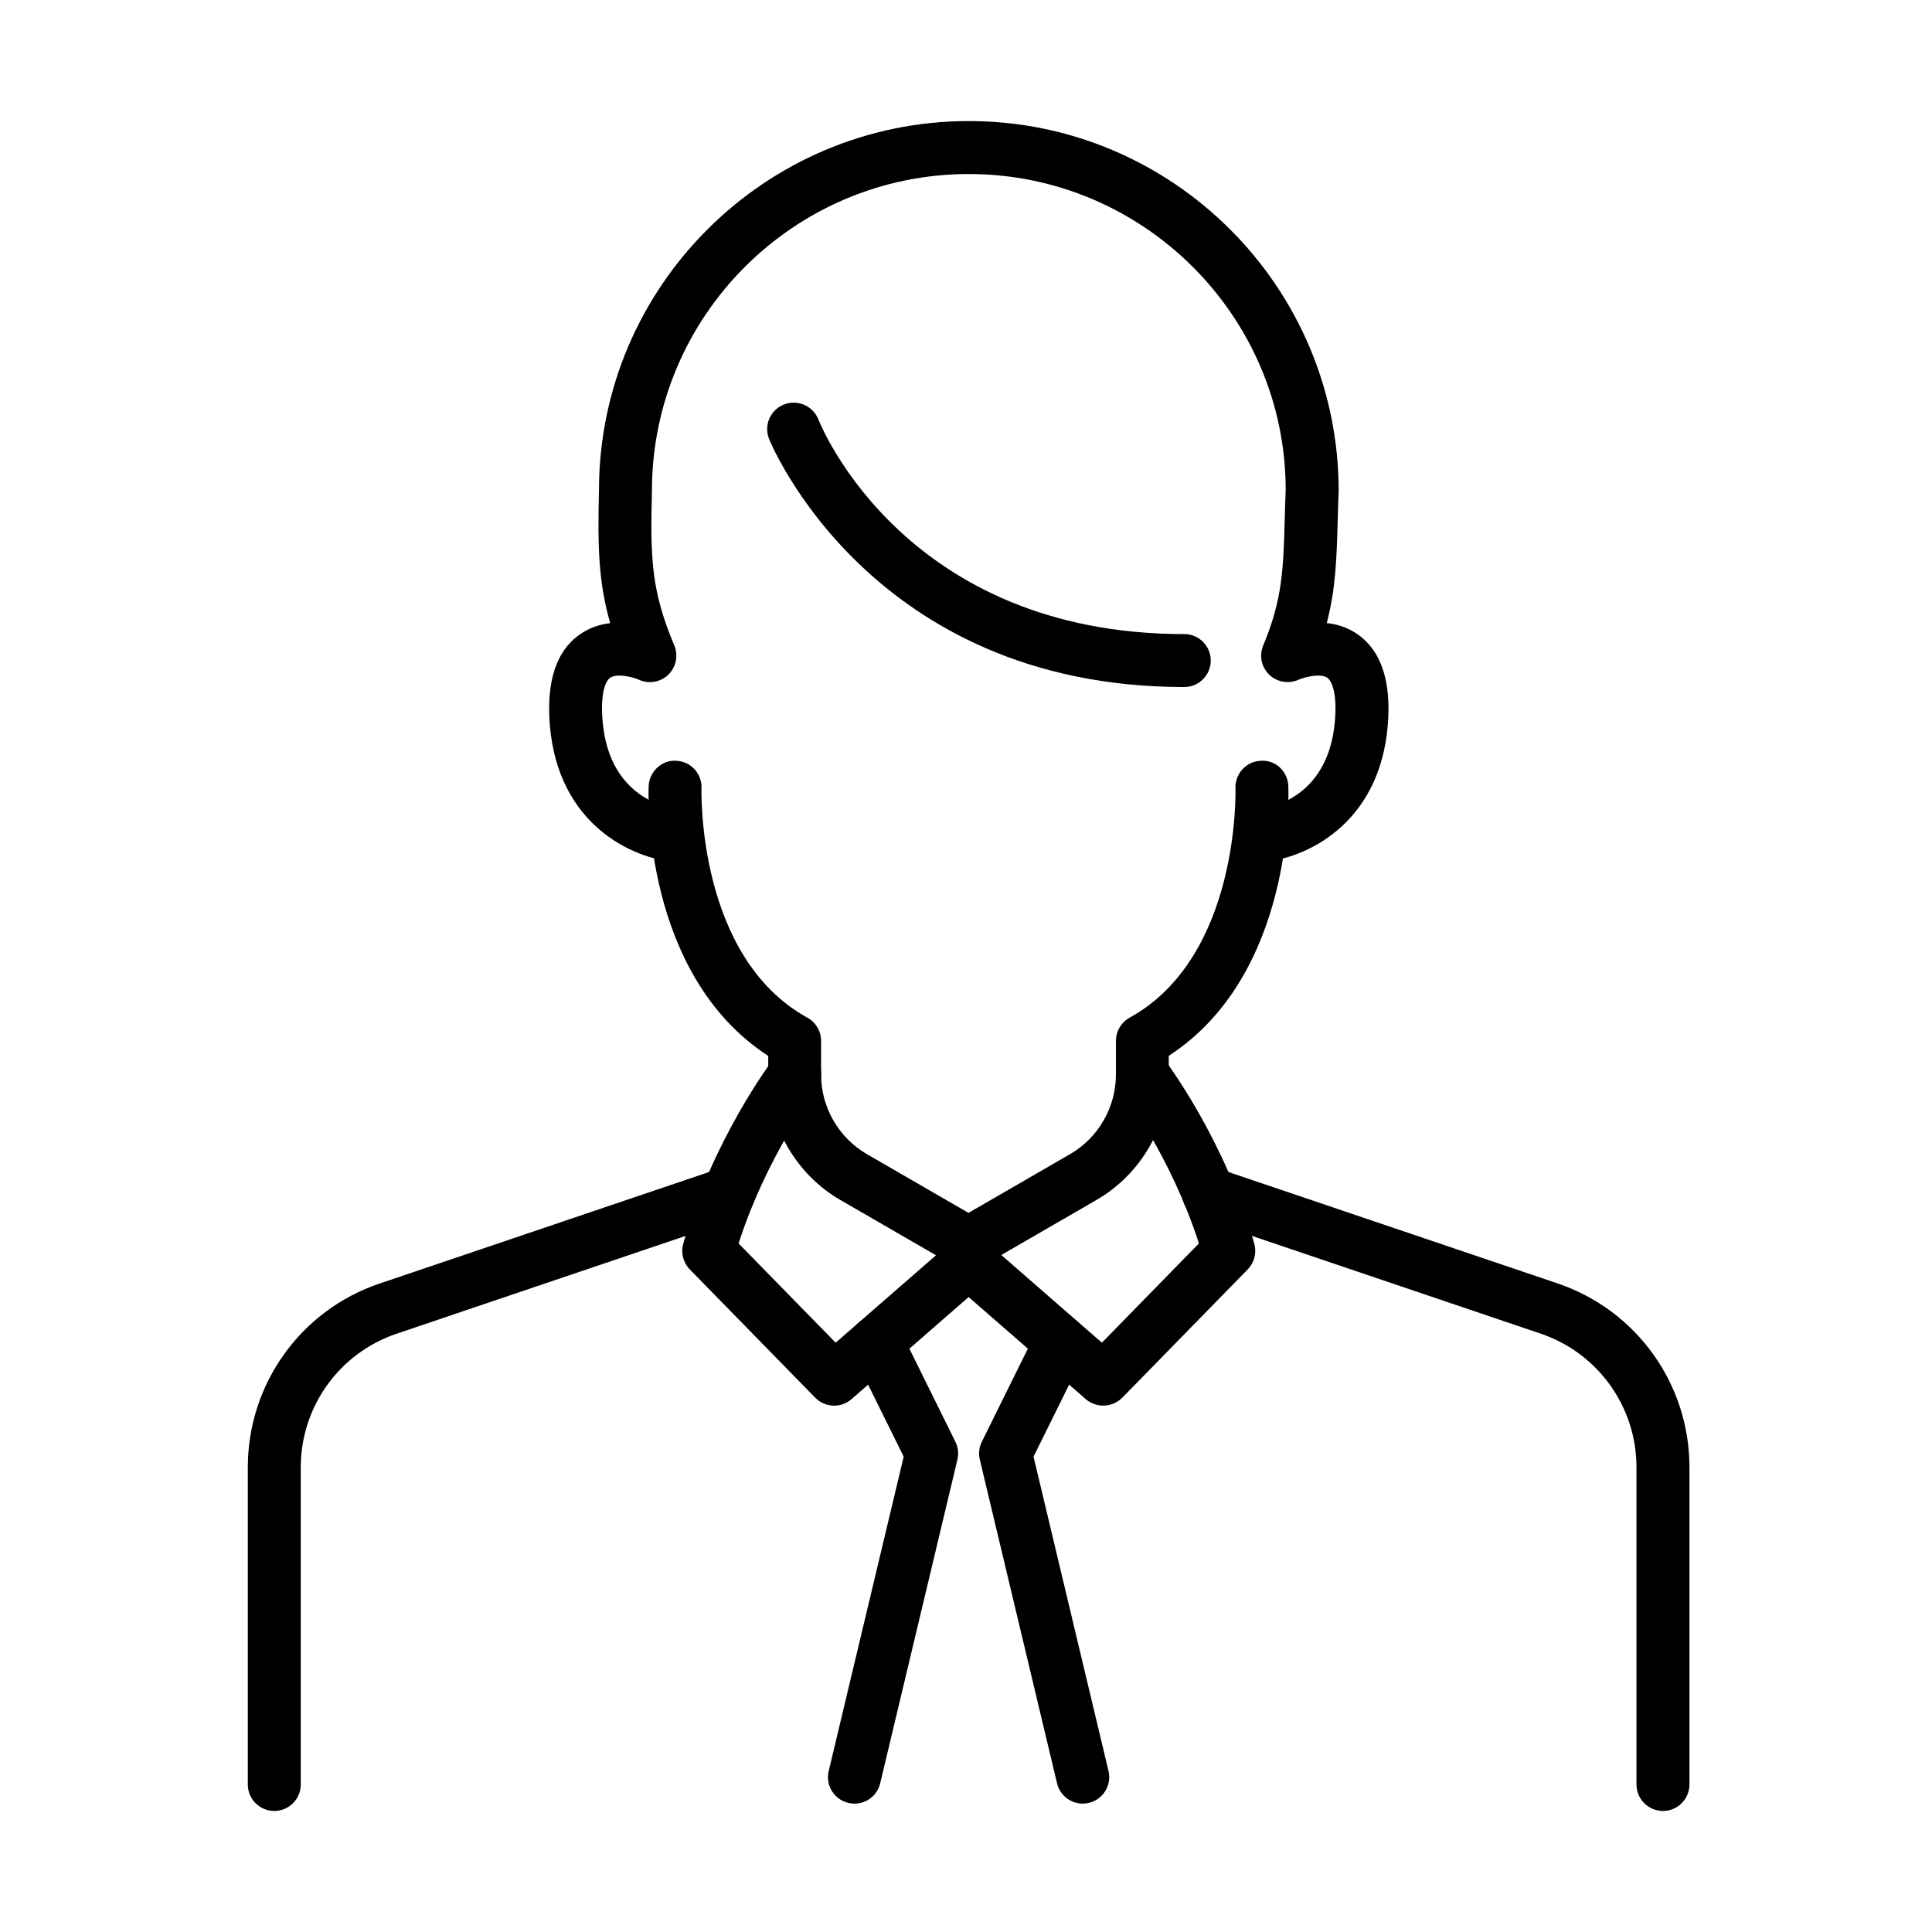
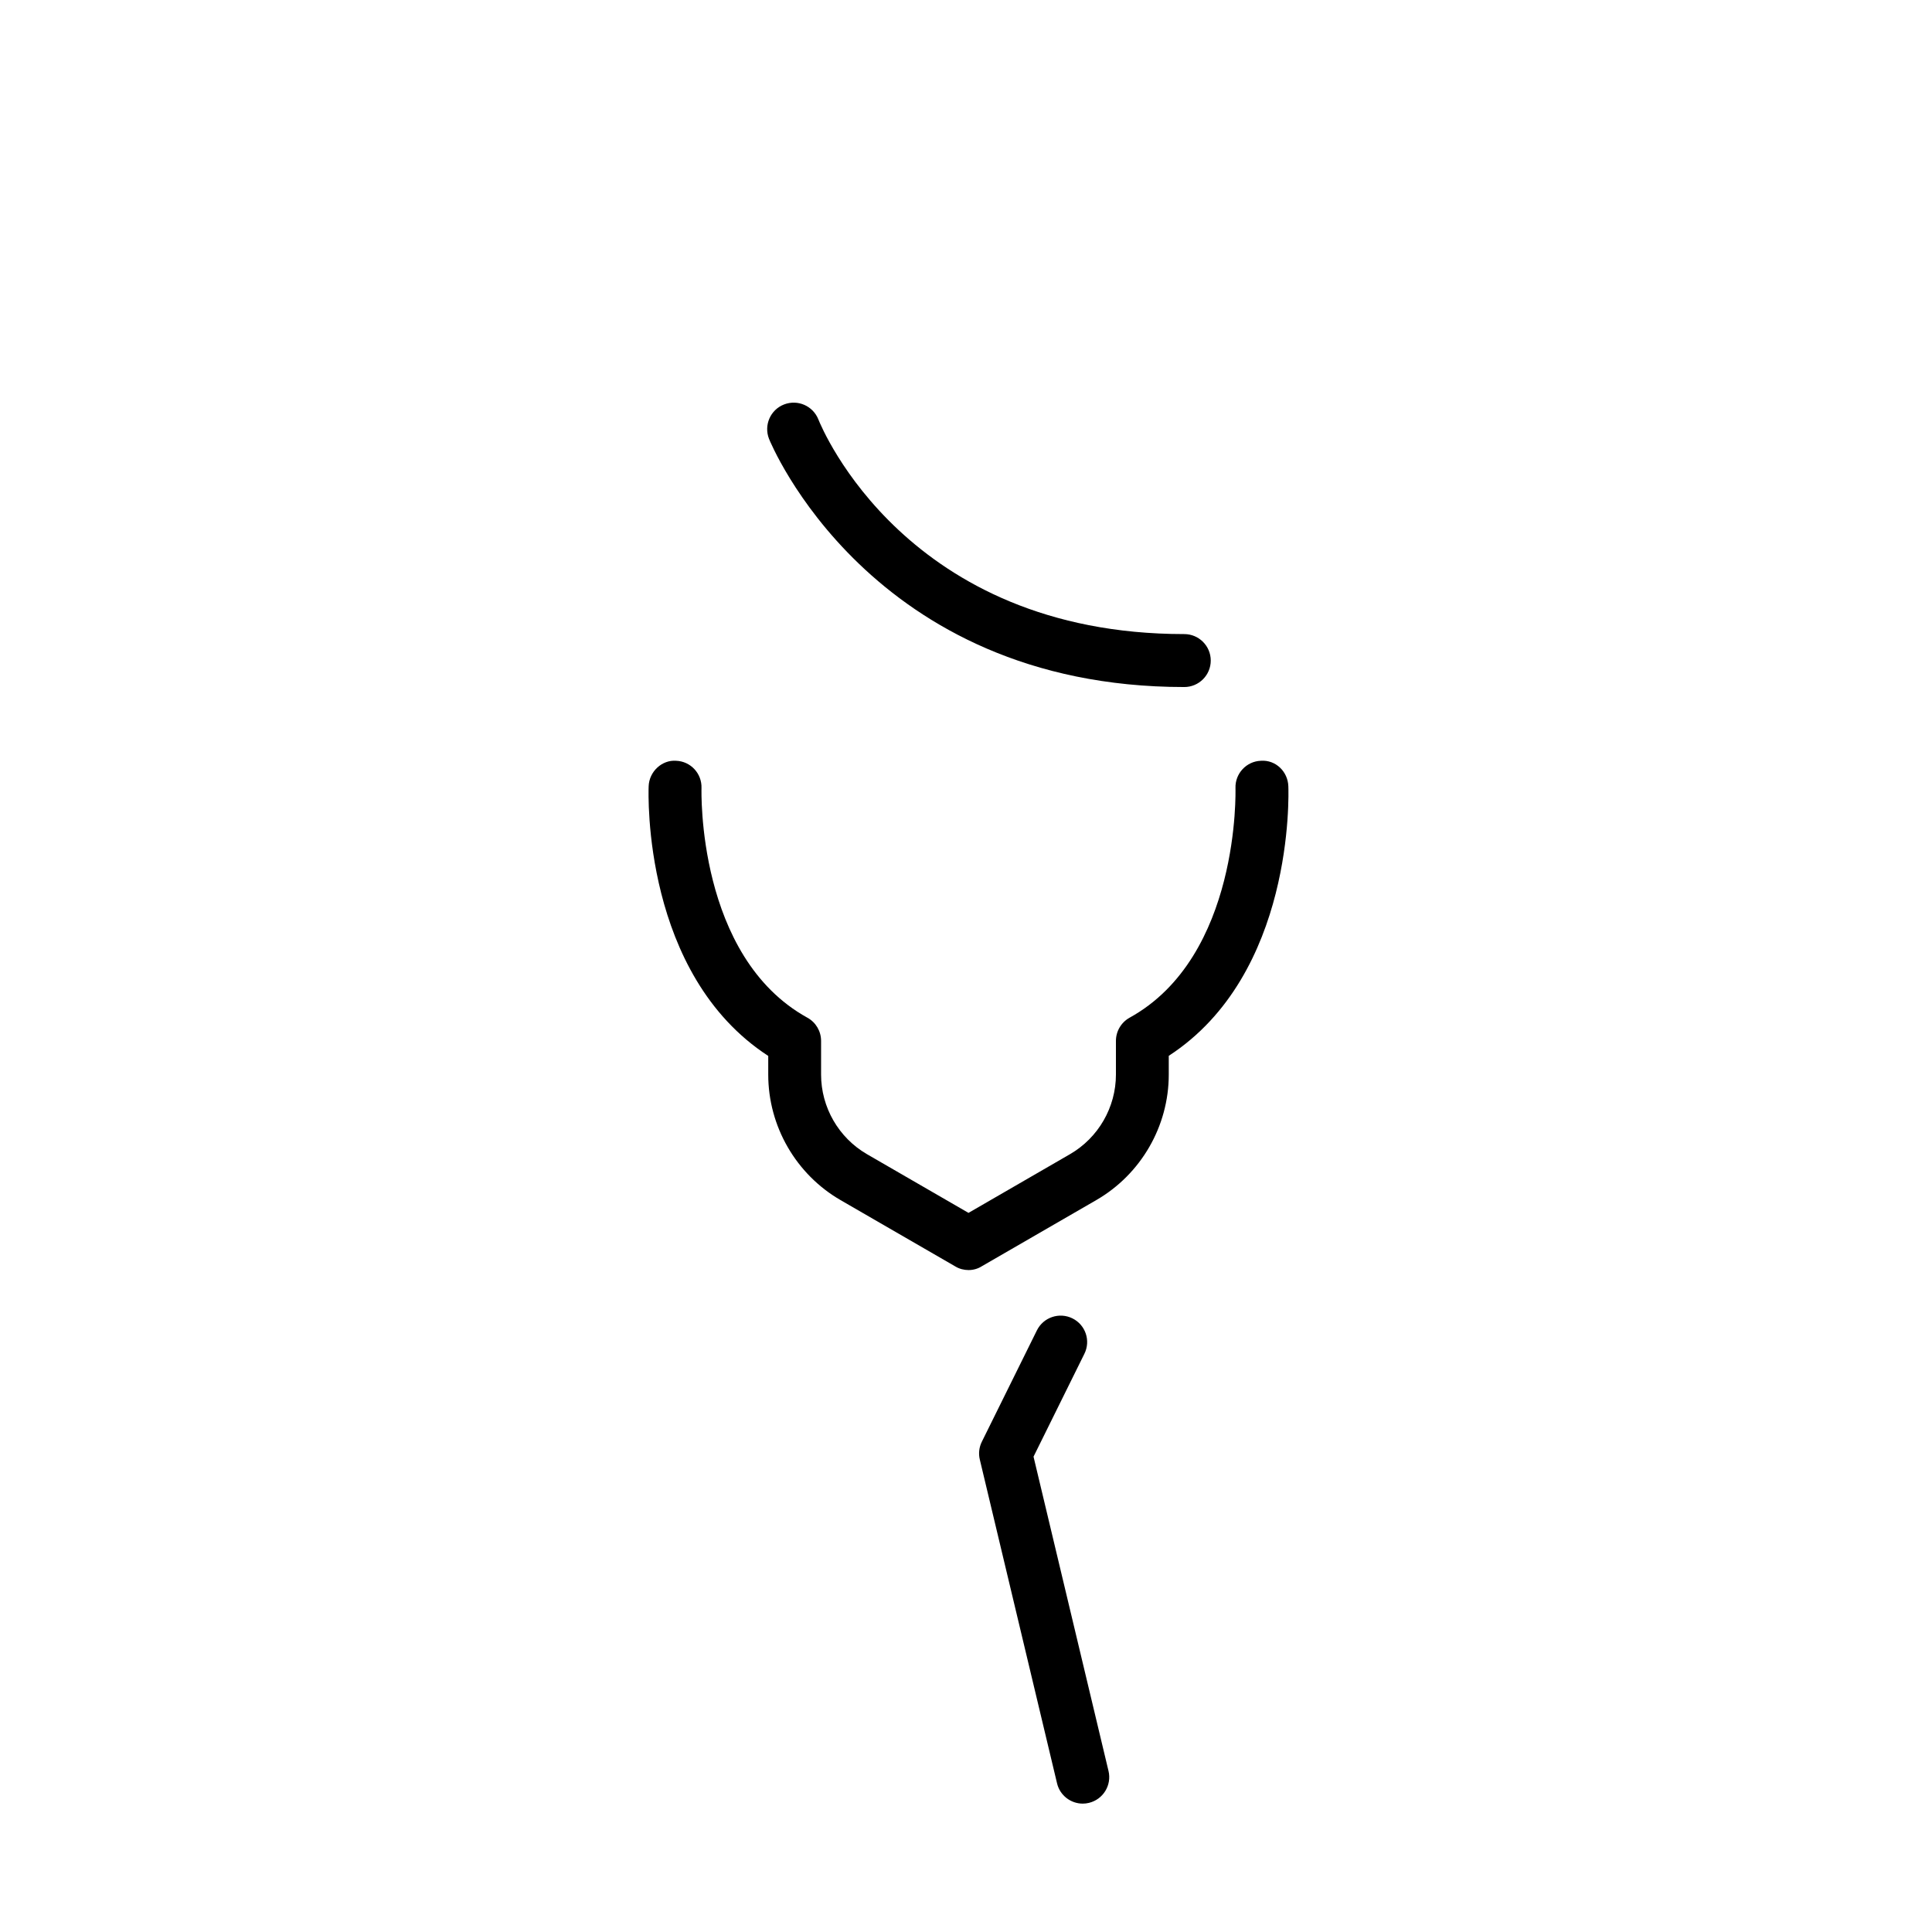
<svg xmlns="http://www.w3.org/2000/svg" fill="#000000" width="800px" height="800px" version="1.1" viewBox="144 144 512 512">
  <g>
    <path d="m400.69 480.58c-1.207 0-2.445-0.305-3.508-0.953l-30.398-17.57c-11.844-6.848-19.191-19.59-19.191-33.258v-4.969c-33.262-21.637-31.777-69.379-31.691-71.484 0.141-3.875 3.535-7.016 7.269-6.734 3.871 0.137 6.875 3.394 6.734 7.266 0 0.449-1.289 44.629 28.066 60.824 2.246 1.234 3.625 3.59 3.625 6.144v8.926c0 8.672 4.656 16.754 12.176 21.105l26.891 15.547 26.887-15.547c7.523-4.352 12.184-12.434 12.184-21.105v-8.926c0-2.555 1.398-4.91 3.617-6.144 29.359-16.195 28.066-60.375 28.066-60.824-0.141-3.871 2.891-7.129 6.734-7.266 3.93-0.281 7.133 2.859 7.273 6.734 0.082 2.106 1.574 49.848-31.688 71.457v4.969c0 13.668-7.356 26.41-19.199 33.258l-30.395 17.57c-1.012 0.645-2.246 0.98-3.453 0.98z" />
-     <path d="m436.37 516.5c-1.652 0-3.281-0.562-4.629-1.711l-31.043-27.059-31.039 27.059c-2.805 2.441-7.016 2.269-9.629-0.395l-33.23-33.988c-1.742-1.797-2.406-4.379-1.734-6.793 7.606-27.254 23.289-48.191 23.961-49.059 2.332-3.09 6.738-3.68 9.828-1.379 3.086 2.332 3.707 6.738 1.375 9.828-0.141 0.195-13.246 17.762-20.488 40.527l25.711 26.297 30.676-26.719c2.641-2.301 6.566-2.301 9.23 0l30.652 26.719 25.707-26.297c-7.242-22.766-20.348-40.332-20.488-40.527-2.328-3.09-1.711-7.496 1.379-9.828 3.086-2.328 7.461-1.738 9.816 1.379 0.676 0.867 16.363 21.805 23.973 49.059 0.672 2.414 0 4.996-1.742 6.793l-33.227 33.988c-1.402 1.402-3.262 2.106-5.059 2.106z" />
-     <path d="m216.69 623.92c-3.875 0-7.016-3.144-7.016-7.016v-84.059c0-22.062 14.027-41.652 34.938-48.699l90.293-30.562c3.676-1.234 7.664 0.73 8.898 4.406 1.234 3.676-0.727 7.66-4.406 8.898l-90.289 30.562c-15.215 5.137-25.402 19.367-25.402 35.422v84.059c0 3.844-3.144 6.988-7.016 6.988z" />
-     <path d="m584.7 623.92c-3.871 0-7.016-3.144-7.016-7.019v-84.059c0-16.051-10.215-30.281-25.402-35.418l-90.289-30.566c-3.676-1.234-5.641-5.219-4.406-8.895 1.234-3.68 5.246-5.644 8.895-4.406l90.289 30.562c20.91 7.074 34.949 26.633 34.949 48.695v84.059c0 3.902-3.117 7.047-7.019 7.047z" />
-     <path d="m370.44 621.98c-0.531 0-1.094-0.059-1.629-0.195-3.789-0.898-6.094-4.691-5.195-8.449l19.875-83.305-13.473-27.25c-1.742-3.481-0.309-7.691 3.172-9.402 3.481-1.711 7.688-0.281 9.402 3.172l14.594 29.523c0.73 1.461 0.926 3.144 0.535 4.746l-20.461 85.77c-0.758 3.231-3.617 5.391-6.82 5.391z" />
    <path d="m430.95 621.98c-3.172 0-6.066-2.16-6.824-5.391l-20.461-85.77c-0.395-1.602-0.195-3.285 0.531-4.746l14.598-29.523c1.711-3.453 5.922-4.883 9.402-3.172 3.477 1.711 4.91 5.922 3.172 9.402l-13.473 27.25 19.871 83.305c0.898 3.758-1.434 7.551-5.195 8.449-0.559 0.137-1.09 0.195-1.621 0.195z" />
-     <path d="m478.46 372.38c-3.621 0-6.707-2.777-6.988-6.453-0.309-3.848 2.555-7.215 6.398-7.551 1.91-0.195 18.133-2.414 19.898-23.324 0.59-6.961-0.676-10.469-1.992-11.422-1.824-1.293-6.148-0.168-7.633 0.504-2.641 1.18-5.723 0.645-7.801-1.348-2.074-2.019-2.695-5.078-1.574-7.746 5.109-12.207 5.336-20.234 5.699-33.512 0.059-2.414 0.145-4.965 0.254-7.691 0-46.027-37.699-83.719-83.98-83.719-46.309 0-83.973 37.664-83.973 83.973-0.477 18.387-0.086 26.609 5.922 40.949 1.121 2.668 0.48 5.754-1.57 7.746-2.078 2.023-5.164 2.555-7.805 1.348-1.77-0.785-5.894-1.738-7.633-0.504-1.348 0.953-2.582 4.461-1.992 11.422 1.793 21.641 19.113 23.27 19.844 23.324 3.871 0.309 6.734 3.703 6.426 7.551-0.309 3.871-3.566 6.734-7.551 6.426-10.355-0.844-30.477-9.457-32.691-36.148-0.957-11.594 1.684-19.703 7.914-24.055 2.582-1.824 5.383-2.695 8.078-3.004-3.144-10.973-3.34-20.461-2.973-35.223 0-53.859 43.949-97.84 98.004-97.84 54.059 0 98.016 43.98 98.016 98.008-0.113 2.949-0.199 5.445-0.254 7.805-0.281 10.02-0.508 18.047-2.891 27.223 2.75 0.281 5.609 1.18 8.25 3.031 6.203 4.379 8.867 12.488 7.914 24.055-2.219 26.691-22.371 35.336-32.699 36.148-0.254 0.027-0.422 0.027-0.617 0.027z" />
    <path d="m457.84 326.07c-83.387 0-109.8-65.141-110.05-65.789-1.402-3.617 0.367-7.688 3.988-9.094 3.621-1.402 7.66 0.367 9.094 3.957 0.926 2.332 23.438 56.895 96.973 56.895 3.871 0 7.016 3.141 7.016 7.016 0 3.871-3.144 7.016-7.016 7.016z" />
  </g>
</svg>